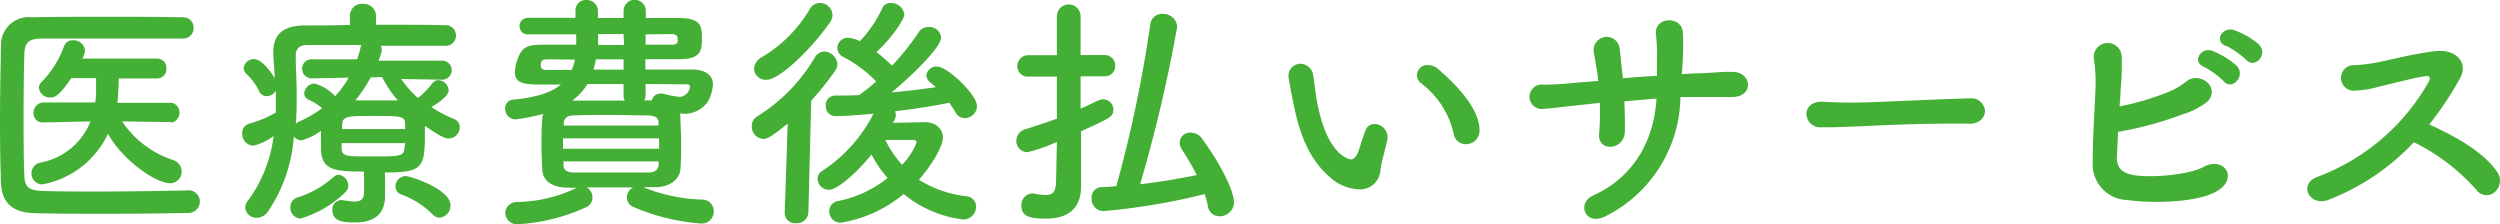
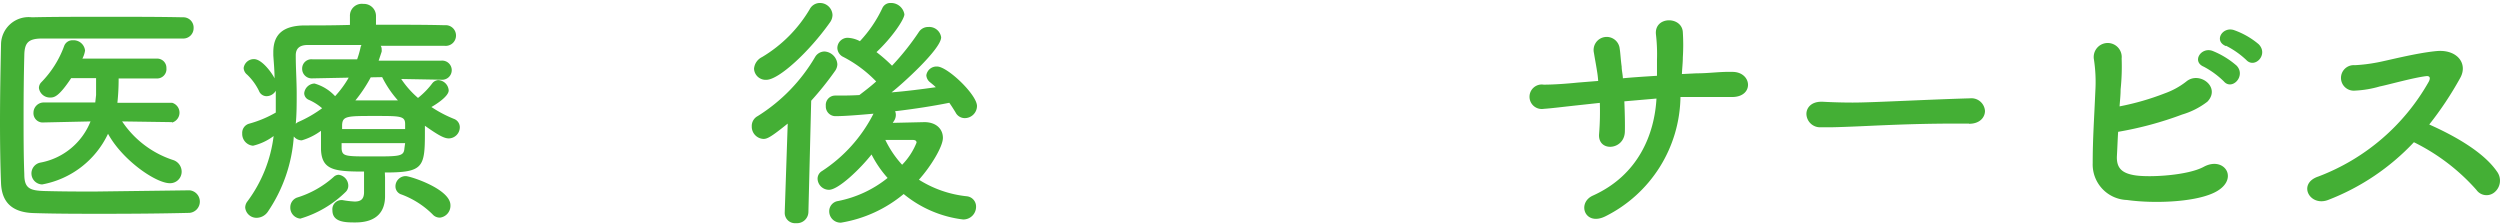
<svg xmlns="http://www.w3.org/2000/svg" viewBox="0 0 242.76 21.77">
  <defs>
    <style>.cls-1{fill:#44af35;}</style>
  </defs>
  <g id="レイヤー_2" data-name="レイヤー 2">
    <g id="レイヤー_3" data-name="レイヤー 3">
-       <path class="cls-1" d="M18.41,18.48a1.1,1.1,0,0,1,0,2.19c-2.83.07-5.66.09-8.47.09-2.28,0-4.53,0-6.69-.07S.17,19.56.1,17.79,0,14,0,11.83C0,9.26.05,6.65.1,4.3a2.68,2.68,0,0,1,3-2.62c2.09-.05,4.64-.05,7.2-.05s5.21,0,7.44.05a1,1,0,0,1,1.06,1.06,1,1,0,0,1-1.06,1c-3.09,0-6.84,0-9.93,0-1.4,0-2.67,0-3.7,0-1.37,0-1.73.41-1.75,1.64-.05,1.94-.07,3.93-.07,5.88s0,3.86.07,5.66c0,1.37.53,1.59,2,1.63s3.05.05,4.75.05c2.93,0,6.15-.05,9.32-.12Zm-1.7-6.62-4.85-.07a9.49,9.49,0,0,0,4.92,3.74,1.19,1.19,0,0,1,.86,1.13,1.12,1.12,0,0,1-1.15,1.13c-1.34,0-4.58-2.21-6-4.8a8.83,8.83,0,0,1-6.4,4.92,1.07,1.07,0,0,1-.17-2.12,6.51,6.51,0,0,0,4.87-4l-4.54.1h0a.9.9,0,0,1-1-.94,1,1,0,0,1,1-1h5l.08-.72c0-.48,0-1.06,0-1.64H6.91c-1.17,1.76-1.63,1.88-2,1.88a1.08,1.08,0,0,1-1.13-.92A.8.8,0,0,1,4,8,9.83,9.83,0,0,0,6.24,4.44a.86.86,0,0,1,.84-.53,1.12,1.12,0,0,1,1.18,1A2.5,2.5,0,0,1,8,5.69h7.22a.9.9,0,0,1,.94.93.91.91,0,0,1-.94,1H11.52a21.69,21.69,0,0,1-.12,2.36h5.31a1,1,0,0,1,0,1.92Z" />
+       <path class="cls-1" d="M18.41,18.48a1.1,1.1,0,0,1,0,2.19c-2.83.07-5.66.09-8.47.09-2.28,0-4.53,0-6.69-.07S.17,19.56.1,17.79,0,14,0,11.83C0,9.26.05,6.65.1,4.3a2.68,2.68,0,0,1,3-2.62c2.09-.05,4.64-.05,7.2-.05s5.21,0,7.44.05a1,1,0,0,1,1.06,1.06,1,1,0,0,1-1.06,1c-3.09,0-6.84,0-9.93,0-1.4,0-2.67,0-3.7,0-1.37,0-1.73.41-1.75,1.64-.05,1.94-.07,3.93-.07,5.88s0,3.86.07,5.66c0,1.37.53,1.59,2,1.63s3.05.05,4.75.05Zm-1.7-6.62-4.85-.07a9.49,9.49,0,0,0,4.92,3.74,1.19,1.19,0,0,1,.86,1.13,1.12,1.12,0,0,1-1.15,1.13c-1.34,0-4.58-2.21-6-4.8a8.83,8.83,0,0,1-6.4,4.92,1.07,1.07,0,0,1-.17-2.12,6.51,6.51,0,0,0,4.87-4l-4.54.1h0a.9.9,0,0,1-1-.94,1,1,0,0,1,1-1h5l.08-.72c0-.48,0-1.06,0-1.64H6.91c-1.17,1.76-1.63,1.88-2,1.88a1.08,1.08,0,0,1-1.13-.92A.8.8,0,0,1,4,8,9.83,9.83,0,0,0,6.24,4.44a.86.86,0,0,1,.84-.53,1.12,1.12,0,0,1,1.18,1A2.5,2.5,0,0,1,8,5.69h7.22a.9.9,0,0,1,.94.93.91.91,0,0,1-.94,1H11.52a21.69,21.69,0,0,1-.12,2.36h5.31a1,1,0,0,1,0,1.92Z" />
      <path class="cls-1" d="M37.39,17.23c0,.51,0,1.25,0,1.83,0,1.34-.67,2.54-2.88,2.54-.93,0-2.23,0-2.23-1.17a.89.89,0,0,1,.81-1,1.39,1.39,0,0,1,.17,0,9,9,0,0,0,1.18.14c.58,0,.91-.22.91-.91v-2c-2.88,0-4.1-.14-4.18-2.14V12.7a5.92,5.92,0,0,1-1.87.93,1,1,0,0,1-.77-.38A14.76,14.76,0,0,1,26,20.57a1.34,1.34,0,0,1-1.06.58,1.1,1.1,0,0,1-1.13-1,1,1,0,0,1,.22-.6,13.36,13.36,0,0,0,2.54-6.34,5.43,5.43,0,0,1-2,.94,1.15,1.15,0,0,1-1.05-1.2.92.92,0,0,1,.67-.94,10.9,10.9,0,0,0,2.59-1.08c0-.5,0-1,0-1.49V8.81a1.05,1.05,0,0,1-.89.53.79.79,0,0,1-.74-.51A5.55,5.55,0,0,0,24,7.25a.87.87,0,0,1-.34-.65,1,1,0,0,1,1-.86c.82,0,1.83,1.48,2,1.87,0-.75-.07-1.49-.12-2.23V5.06c0-1.77,1-2.56,3-2.59,1.22,0,2.78,0,4.44-.05V1.56A1.15,1.15,0,0,1,35.28.38a1.17,1.17,0,0,1,1.23,1.18V2.4c2.47,0,4.92,0,6.67.05a1,1,0,0,1,1.1,1,1,1,0,0,1-1.1,1h0c-1.68,0-4,0-6.21,0a.62.62,0,0,1,.09.36.75.75,0,0,1,0,.21l-.29.87,6.07,0a.93.93,0,1,1,0,1.85h0l-3.88-.07a9,9,0,0,0,1.63,1.84A7.77,7.77,0,0,0,42,8.06a.78.78,0,0,1,.57-.28,1.07,1.07,0,0,1,1,1c0,.62-1.42,1.47-1.68,1.61a11.94,11.94,0,0,0,2.18,1.15.87.87,0,0,1,.58.82,1.09,1.09,0,0,1-1.06,1.08c-.46,0-1-.29-2.33-1.23v.72c0,3.34-.19,3.82-3.89,3.82Zm-8.2,4a1.07,1.07,0,0,1-1-1.11,1,1,0,0,1,.64-.93,9.54,9.54,0,0,0,3.56-2,.73.73,0,0,1,.5-.22A1.08,1.08,0,0,1,33.82,18a.84.84,0,0,1-.29.67A10.52,10.52,0,0,1,29.19,21.22ZM30.34,7.61h0a.93.93,0,0,1-1-.94.9.9,0,0,1,1-.91l4.34,0A9.35,9.35,0,0,0,35,4.66a.89.89,0,0,1,.1-.29c-2,0-3.94,0-5.23,0-.8,0-1.15.36-1.15,1v.07c0,1.2.09,2.43.09,3.68,0,1,0,1.94-.09,2.9a.86.86,0,0,1,.28-.19,12,12,0,0,0,2.28-1.32A5.09,5.09,0,0,0,30,9.7a.71.71,0,0,1-.46-.65,1.05,1.05,0,0,1,1-.94,4.34,4.34,0,0,1,2,1.23,9.86,9.86,0,0,0,1.32-1.8Zm9,4.44c0-.79-.46-.79-2.91-.79-2.71,0-3.16,0-3.21.86v.41h6.12Zm0,1.85H33.17v.55c.07.74.38.74,3,.74s3.05,0,3.1-.79ZM36,7.51a13.84,13.84,0,0,1-1.49,2.24c.56,0,1.11,0,1.69,0,.79,0,1.6,0,2.44,0a10.24,10.24,0,0,1-1.53-2.26Zm6,13.3a8.46,8.46,0,0,0-3-1.92.82.82,0,0,1-.6-.79,1,1,0,0,1,1-1c.43,0,4.34,1.25,4.34,2.83a1.16,1.16,0,0,1-1,1.2A.92.92,0,0,1,42,20.81Z" />
-       <path class="cls-1" d="M55.15,18.22c-1.65,0-2.44-.75-2.49-1.71s-.08-1.63-.08-2.4,0-1.77.08-2.64a1.6,1.6,0,0,1,.09-.41,17.76,17.76,0,0,1-2.69.53,1,1,0,0,1-1-1,.82.82,0,0,1,.74-.91c2.3-.22,3.74-.7,4.66-1.47H52.08C50.47,8.18,50,7.85,50,7a4.31,4.31,0,0,1,.48-1.77c.48-.8,1-.89,2.37-.89.77,0,1.87,0,3.1,0v-1c-1.78,0-3.43,0-4.66,0a.79.79,0,0,1-.84-.8.81.81,0,0,1,.87-.81l4.56,0,0-.65V1a1,1,0,0,1,1.06-1A1.08,1.08,0,0,1,58.06,1.1v.65h2.49V1.06a1.08,1.08,0,0,1,2.16,0v0l0,.69h3.19c2.19,0,2.26.79,2.26,2s-.12,2-2.26,2H62.67v1h4.56c1.08,0,2,.43,2,1.47a4.24,4.24,0,0,1-.41,1.51,2.74,2.74,0,0,1-2.73,1.29H66a.65.65,0,0,1,.07.29c0,.8.07,1.66.07,2.52s0,1.76-.07,2.62-.89,1.7-2.4,1.73l-1.2,0a16.44,16.44,0,0,0,5.66,1.2,1.12,1.12,0,0,1,1.18,1.11A1.17,1.17,0,0,1,68,21.7a20.51,20.51,0,0,1-6.51-1.61,1,1,0,0,1-.62-.89,1.13,1.13,0,0,1,.6-1l-2.26,0c-.74,0-1.48,0-2.23,0a1.12,1.12,0,0,1,.55,1,1,1,0,0,1-.6.91,18.13,18.13,0,0,1-6.6,1.66,1.14,1.14,0,0,1-1.27-1.08,1.13,1.13,0,0,1,1.22-1.08A13.73,13.73,0,0,0,56,18.24ZM53.33,5.76c-.53,0-.82,0-.82.6,0,.31.17.43.6.43h2.4a4,4,0,0,0,.31-1ZM64,13.44H54.67v1H64Zm-.05-1.51c0-.43-.24-.7-1-.72-1.08,0-2.35-.05-3.63-.05s-2.54,0-3.64.05c-.72,0-.92.41-.94.77v.21h9.19Zm0,3.74H54.72V16c0,.53.31.72,1,.75,1.1,0,2.32,0,3.57,0s2.52,0,3.67,0c.6,0,.94-.22,1-.75ZM60.55,8.16h-3.5a5.52,5.52,0,0,1-1.49,1.61c1.68,0,3.36,0,5.11,0a1,1,0,0,1-.12-.51Zm0-2.4H57.87c-.08.36-.15.7-.24,1h2.92Zm0-2.45H58.08c0,.36,0,.72,0,1.06h2.52Zm2.14,4.85,0,1.08a.89.89,0,0,1-.14.51l.74,0a.86.86,0,0,1,.84-.67l.2,0A10.12,10.12,0,0,0,66,9.41a1.1,1.1,0,0,0,1-1c0-.15-.12-.22-.34-.22Zm0-4.82v1h2.54c.5,0,.58-.15.58-.51s-.17-.52-.58-.52Z" />
      <path class="cls-1" d="M76.49,12c-1.63,1.32-2,1.49-2.35,1.49A1.19,1.19,0,0,1,73,12.27a1.08,1.08,0,0,1,.58-1,16.75,16.75,0,0,0,5.59-5.77A1.08,1.08,0,0,1,80.06,5a1.33,1.33,0,0,1,1.25,1.23,1.16,1.16,0,0,1-.21.64,30.28,30.28,0,0,1-2.33,2.91L78.5,20.59a1.11,1.11,0,0,1-1.2,1.08,1,1,0,0,1-1.1-1v-.05ZM74.42,7.75a1.13,1.13,0,0,1-1.2-1.08A1.39,1.39,0,0,1,74,5.54,13.25,13.25,0,0,0,78.63.89a1.11,1.11,0,0,1,1-.6,1.22,1.22,0,0,1,1.21,1.17,1.28,1.28,0,0,1-.25.72C78.6,5,75.63,7.75,74.42,7.75Zm12.27,4.18,3.07-.07c1.15,0,1.8.67,1.8,1.53s-1.2,2.81-2.33,4.06a10.81,10.81,0,0,0,4.66,1.61,1,1,0,0,1,.89,1,1.23,1.23,0,0,1-1.27,1.25,11.19,11.19,0,0,1-5.76-2.47,12.75,12.75,0,0,1-6.08,2.78,1.1,1.1,0,0,1-1.15-1.1,1,1,0,0,1,.86-1,11.09,11.09,0,0,0,4.81-2.24A10.65,10.65,0,0,1,84.63,15c-1.11,1.41-3.22,3.43-4.13,3.43a1.11,1.11,0,0,1-1.11-1.08.86.86,0,0,1,.43-.74,14.42,14.42,0,0,0,5-5.57c-.82.07-2.64.24-3.72.24a.94.94,0,0,1-.91-1,.91.91,0,0,1,.88-1c.8,0,1.59,0,2.38-.05l0,0c.53-.41,1.08-.82,1.63-1.32a12.18,12.18,0,0,0-3.19-2.38,1,1,0,0,1-.58-.86,1,1,0,0,1,1-1A2.78,2.78,0,0,1,83.5,4,12.38,12.38,0,0,0,85.68.79a.85.85,0,0,1,.82-.5,1.31,1.31,0,0,1,1.32,1.1c0,.48-1.2,2.26-2.71,3.67a15,15,0,0,1,1.51,1.32A24.93,24.93,0,0,0,89.23,3.1a1.07,1.07,0,0,1,.92-.48,1.17,1.17,0,0,1,1.24,1c0,1.17-4,4.73-4.82,5.35,1.49-.12,2.93-.31,4.3-.5-.17-.17-.36-.32-.53-.46a.94.94,0,0,1-.39-.7A1,1,0,0,1,91,6.46c1,0,3.87,2.73,3.87,3.84a1.19,1.19,0,0,1-1.16,1.17,1,1,0,0,1-.93-.57c-.2-.32-.39-.63-.6-.92-1.59.32-3.39.6-5.26.82a.92.92,0,0,1,.07.36,1.08,1.08,0,0,1-.19.6ZM89,13.85c0-.22-.19-.26-.36-.26h-.07c-.17,0-1.52,0-2.6,0A9.9,9.9,0,0,0,87.6,16,6.58,6.58,0,0,0,89,13.85Z" />
-       <path class="cls-1" d="M102.63,13.78a16.33,16.33,0,0,1-2.86,1,1.08,1.08,0,0,1-1.08-1.1,1.19,1.19,0,0,1,.94-1.15c1-.32,2-.65,3-1V7.44H99.89a1,1,0,0,1-1.1-1,1.06,1.06,0,0,1,1.1-1.08h2.74V1.58a1.15,1.15,0,0,1,2.3,0V5.35h2.3a1,1,0,0,1,1.06,1,1,1,0,0,1-1.06,1.06h-2.3v3.14c.62-.26,1.2-.55,1.7-.79a1.35,1.35,0,0,1,.48-.12,1,1,0,0,1,1,1c0,.69-.24.79-3.14,2.11v2l0,3.34v.07c0,1.35-.55,3.07-3.41,3.07-1.63,0-2.38-.24-2.38-1.27a1.11,1.11,0,0,1,1-1.17.78.78,0,0,1,.22,0,5.47,5.47,0,0,0,1.15.14c.68,0,1-.28,1-1.41Zm4.51,6.72A1.17,1.17,0,0,1,106,19.25a1,1,0,0,1,.94-1.08c.48,0,1-.05,1.46-.1A126.51,126.51,0,0,0,111.7,2.35a1.13,1.13,0,0,1,1.2-1,1.34,1.34,0,0,1,1.41,1.25,144.64,144.64,0,0,1-3.6,15.29c1.9-.22,3.72-.53,5.5-.89a24.44,24.44,0,0,0-1.44-2.47,1.36,1.36,0,0,1-.22-.65,1,1,0,0,1,1.11-1,1.33,1.33,0,0,1,1.08.6c2,2.76,3.09,5.18,3.09,6.19A1.39,1.39,0,0,1,118.44,21a1.12,1.12,0,0,1-1.15-1,9.3,9.3,0,0,0-.31-1.15A63.61,63.61,0,0,1,107.14,20.5Z" />
-       <path class="cls-1" d="M131.93,18.39a4.54,4.54,0,0,1-2.86-1.25c-2.42-2.09-3.12-5.35-3.5-7.23-.19-.91-.46-2.37-.46-2.57a1.18,1.18,0,0,1,1.2-1.15,1.26,1.26,0,0,1,1.2,1.13c.15.77.2,1.58.34,2.35,1,5.6,3.24,5.81,3.38,5.81s.46-.19.67-.77.39-1.27.68-2a.93.93,0,0,1,.88-.67,1.3,1.3,0,0,1,1.28,1.2c0,.07,0,.12,0,.19-.14.8-.62,2.36-.69,3.1A2,2,0,0,1,131.93,18.39Zm9.22-5.45A8.48,8.48,0,0,0,138,8.09a1,1,0,0,1-.41-.77,1,1,0,0,1,1.08-1,1.57,1.57,0,0,1,1,.4c1,.87,4,3.51,4,5.93A1.32,1.32,0,0,1,142.35,14,1.18,1.18,0,0,1,141.15,12.94Z" />
      <path class="cls-1" d="M157.73,9.84c.05,1.2.07,2.31.05,2.95-.05,1.83-2.67,2-2.5.2a27.09,27.09,0,0,0,.07-3l-1.85.2c-1.94.21-2.85.33-3.6.38a1.19,1.19,0,1,1,0-2.35c1,0,2.33-.1,3.29-.2l2-.16a9.32,9.32,0,0,0-.12-1c-.1-.65-.22-1.25-.29-1.71a1.27,1.27,0,1,1,2.5-.41c.07.41.09,1,.19,1.73,0,.36.1.72.12,1.13,1.06-.1,2.21-.17,3.31-.24,0-.53,0-1,0-1.56a16.74,16.74,0,0,0-.1-2.45c-.19-1.8,2.54-1.8,2.61-.21a19.86,19.86,0,0,1,0,2.44c0,.53-.07,1.08-.09,1.61l1.42-.07c1.24,0,2.25-.17,3.48-.14,1.92,0,2.13,2.42,0,2.44-1.3,0-2.11,0-3.22,0-.57,0-1.2,0-1.82,0A13.16,13.16,0,0,1,155.9,21c-2,1-2.8-1.28-1.24-2,4.46-2,6-6,6.19-9.43Z" />
      <path class="cls-1" d="M191.19,12h-1.25c-4.59,0-8.09.22-10,.29-1.24.05-1.89.07-2.37.07l-.77,0a1.33,1.33,0,0,1-1.39-1.3c0-.6.48-1.18,1.44-1.18H177c.89.05,1.95.08,2.9.08,2,0,7.11-.29,11.33-.41h.05a1.32,1.32,0,0,1,1.47,1.22c0,.63-.51,1.25-1.54,1.25Z" />
      <path class="cls-1" d="M205.56,15.15c-.05,1.15.46,1.7,1.87,1.89s5,0,6.56-.84c2.08-1.13,3.6,1.37.88,2.57-2,.89-5.85,1-8.33.65a3.45,3.45,0,0,1-3.33-3.58c0-2.37.14-4.25.26-7.06a14.55,14.55,0,0,0-.14-3,1.36,1.36,0,1,1,2.69-.1,21.38,21.38,0,0,1-.1,3c0,.59-.07,1.15-.1,1.65a25.35,25.35,0,0,0,4.4-1.27,7.41,7.41,0,0,0,2.06-1.13c1.27-1.08,3.41.53,2.07,1.94a7.47,7.47,0,0,1-2.45,1.25,34,34,0,0,1-6.22,1.68C205.63,13.54,205.61,14.28,205.56,15.15ZM214,6.48c-1.2-.5-.27-1.94.84-1.54a8.19,8.19,0,0,1,2.35,1.44c.93,1-.46,2.45-1.25,1.52A8.36,8.36,0,0,0,214,6.48Zm2.16-2c-1.23-.48-.36-1.92.76-1.56a7.63,7.63,0,0,1,2.4,1.37c1,1-.38,2.42-1.2,1.53A8.39,8.39,0,0,0,216.15,4.44Z" />
      <path class="cls-1" d="M226.06,19.42c-1.78.67-3-1.59-.94-2.28a20.74,20.74,0,0,0,10.73-9.22c.19-.38.07-.55-.22-.53-1.17.12-3.91.89-4.53,1a10.2,10.2,0,0,1-2.43.41,1.24,1.24,0,1,1,0-2.47,15.7,15.7,0,0,0,2.13-.26c.87-.15,3.77-.92,5.79-1.11s3.09,1.23,2.3,2.62a32.84,32.84,0,0,1-3,4.51c2.25,1,5.21,2.59,6.57,4.56a1.47,1.47,0,0,1-.21,2,1.2,1.2,0,0,1-1.78-.21,19.69,19.69,0,0,0-6.07-4.63A22.55,22.55,0,0,1,226.06,19.42Z" />
    </g>
  </g>
</svg>